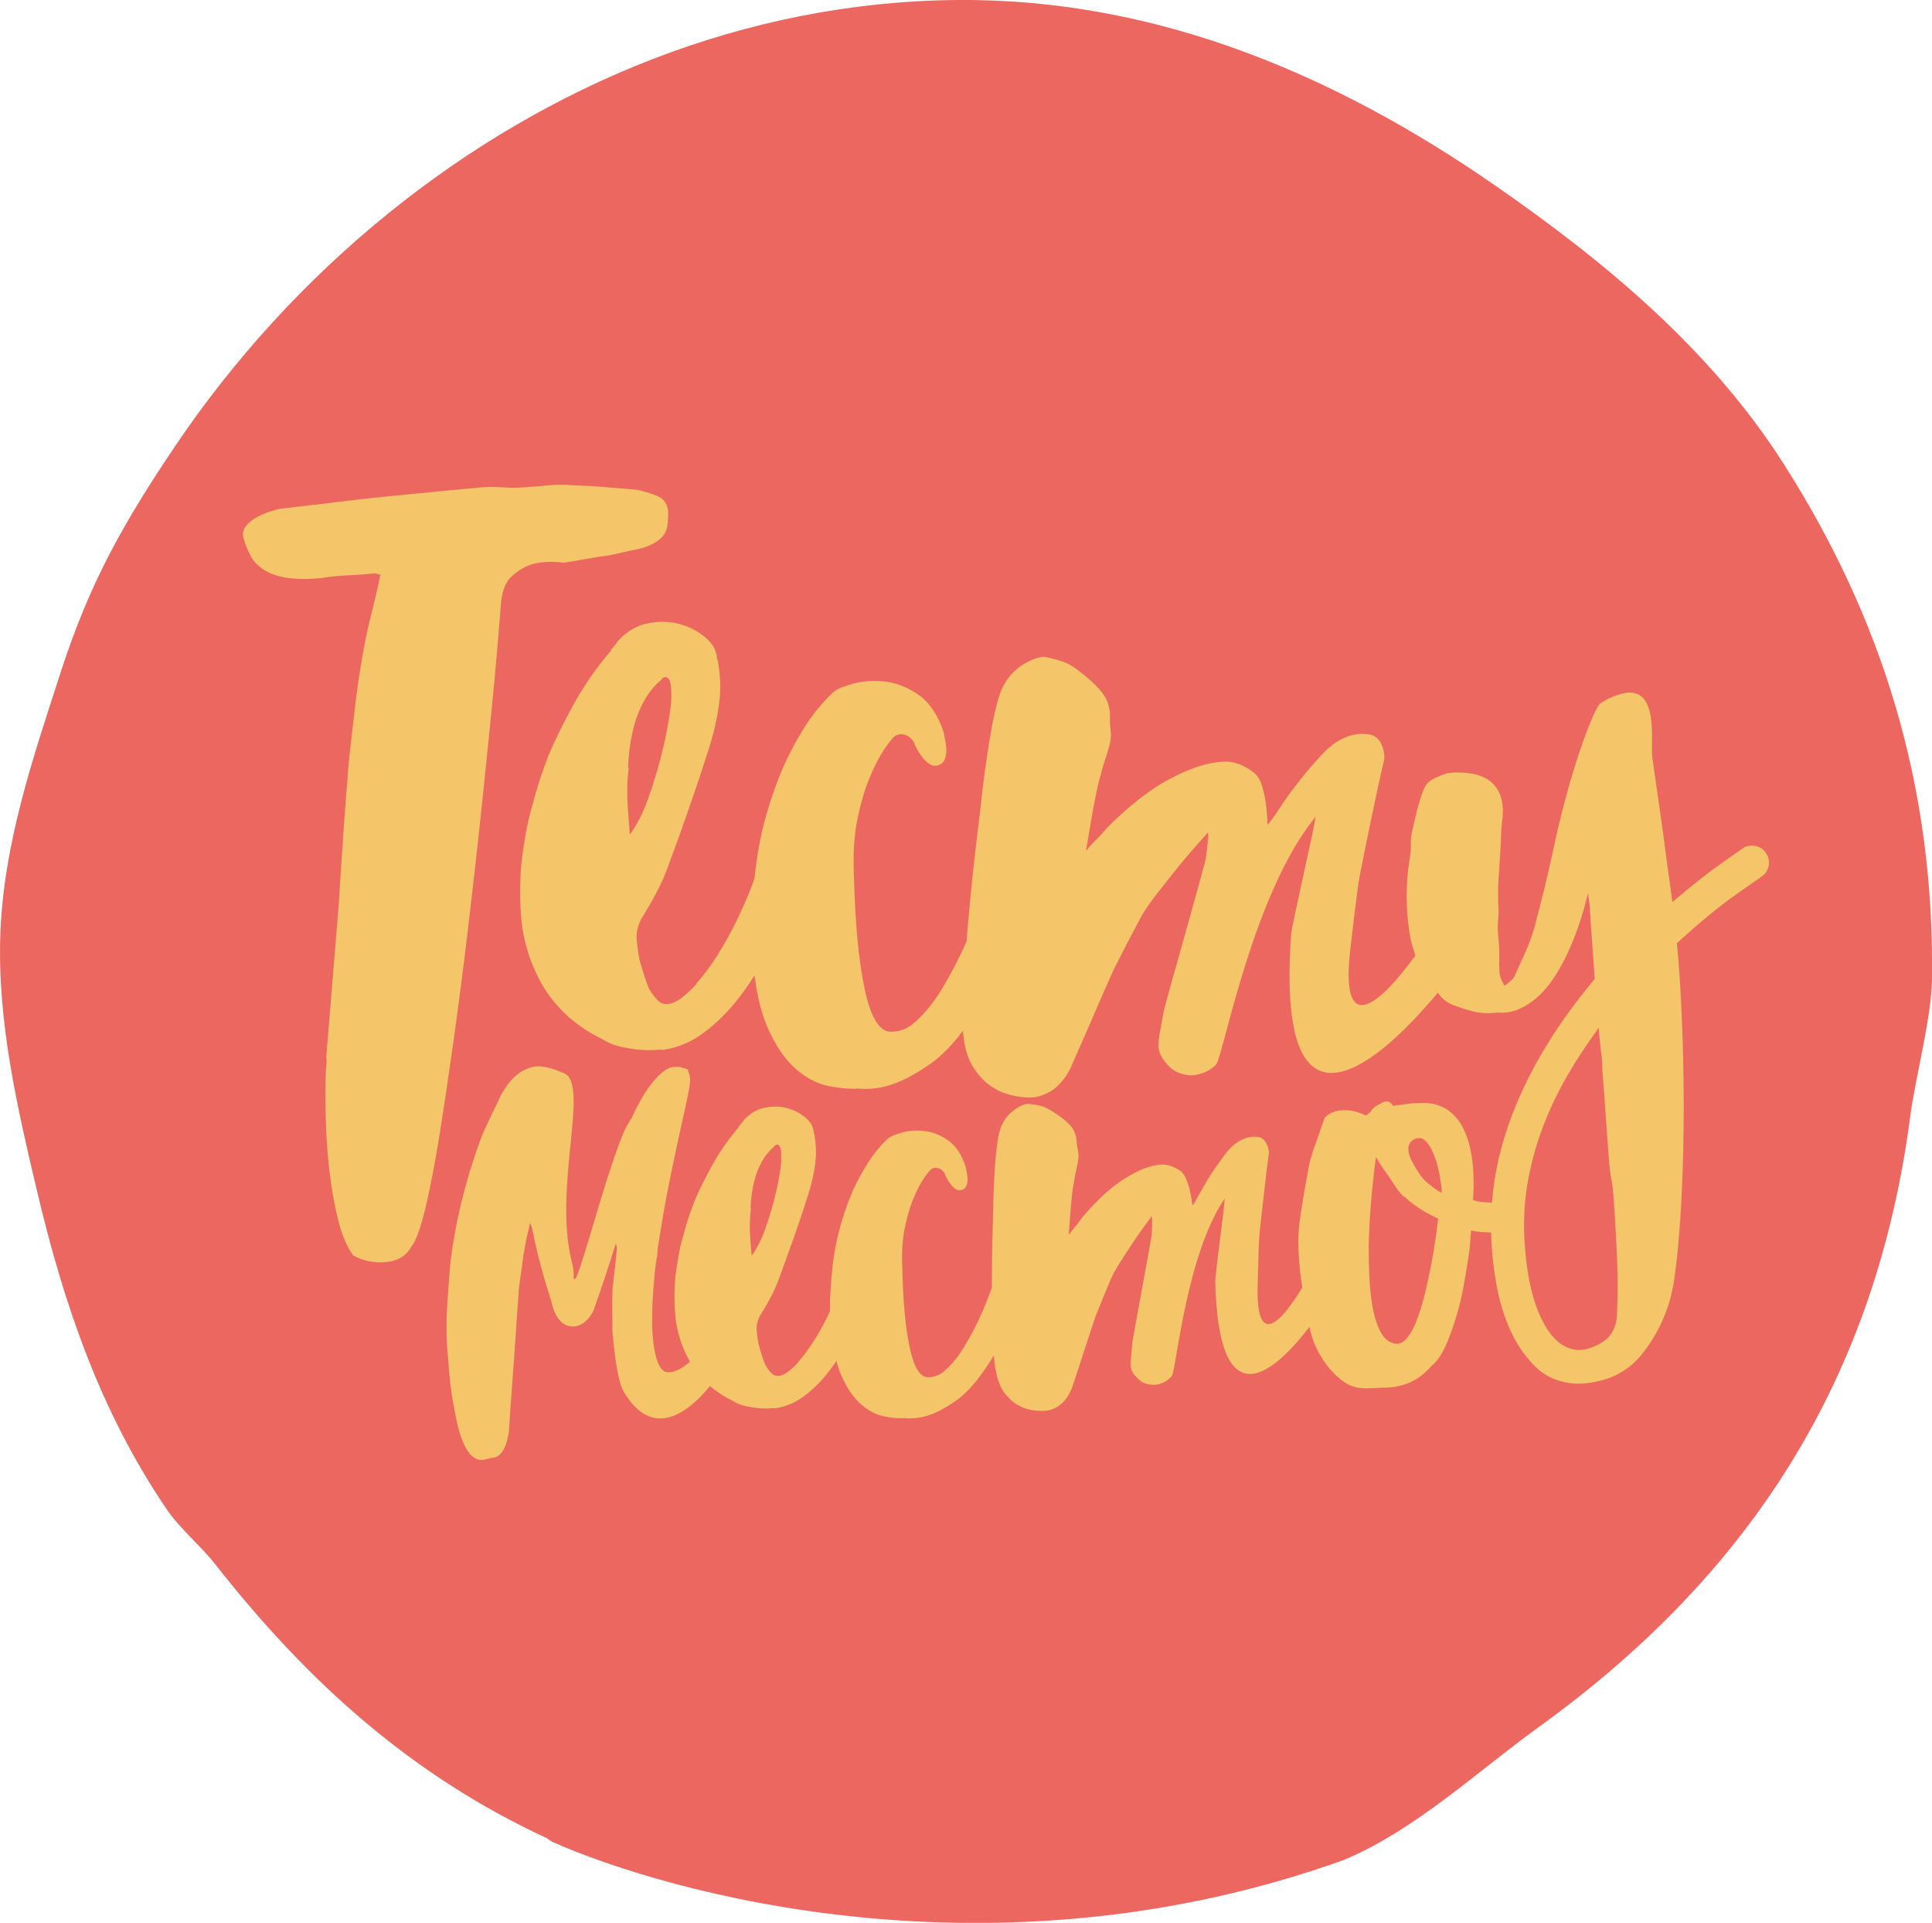
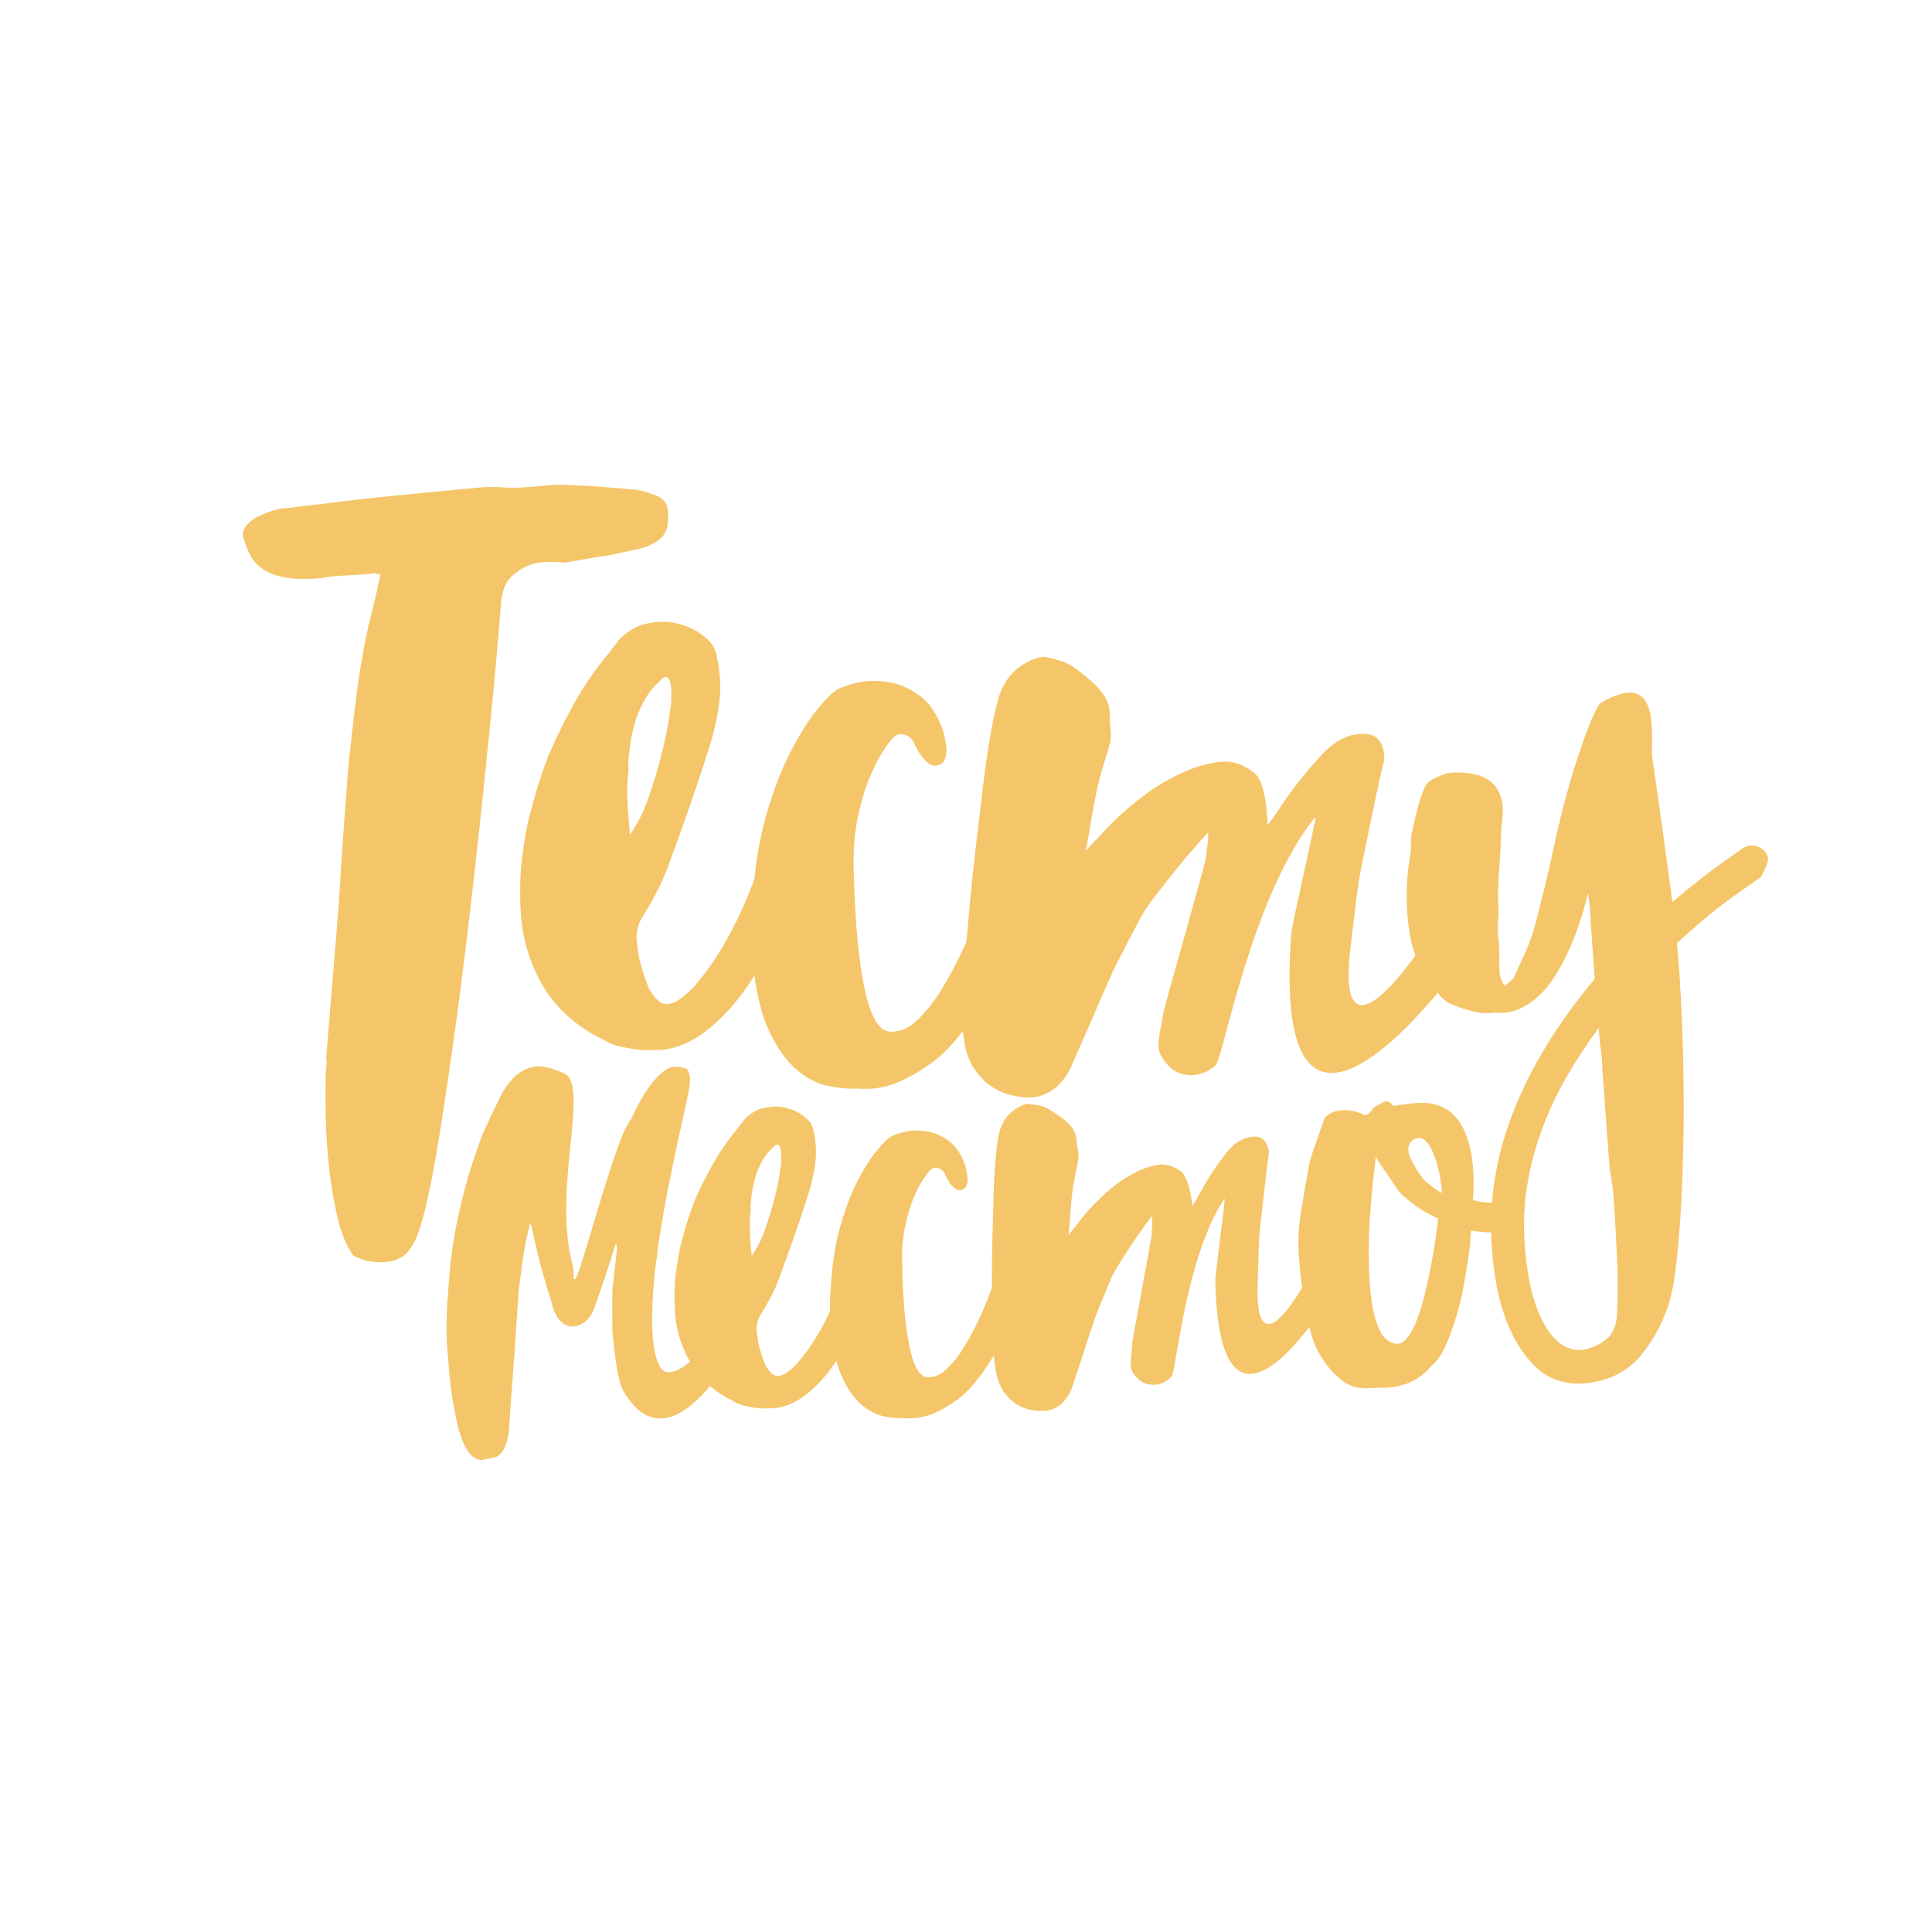
<svg xmlns="http://www.w3.org/2000/svg" x="0px" y="0px" viewBox="0 0 149.88 149.15" style="enable-background:new 0 0 149.88 149.15;" xml:space="preserve">
  <style type="text/css"> .st0{fill:#F7A813;} .st1{fill:#020203;} .st2{fill:#E40F2A;} .st3{fill:#1E76BC;} .st4{fill:#E52629;} .st5{fill:#3154A1;} .st6{fill:#E9561E;} .st7{fill:#E9645B;} .st8{fill:#E93F6E;} .st9{fill:#5AC0E3;} .st10{fill:#ED6B42;} .st11{fill:#98358B;} .st12{fill:#FAB51D;} .st13{fill:#1E1A27;} .st14{fill:#E5094D;} .st15{fill:#FFFFFF;} .st16{fill:#FF4438;} .st17{fill:#F39222;} .st18{fill:#E2921C;} .st19{fill:#21294C;} .st20{fill:#E20957;} .st21{fill:#030304;} .st22{fill:#010202;} .st23{fill:#2B5384;} .st24{fill:#EA542F;} .st25{fill:#FCC00D;} .st26{fill:#204A2E;} .st27{fill:#62BA8C;} .st28{fill:#596773;} .st29{fill:#CDCCCC;} .st30{fill:url(#SVGID_1_);} .st31{fill:url(#SVGID_2_);} .st32{fill:url(#SVGID_3_);} .st33{fill:url(#SVGID_4_);} .st34{fill:#101022;} .st35{fill:#17172D;} .st36{fill:#EC6042;} .st37{fill:#F6E6D6;} .st38{fill:#0A98D5;} .st39{fill:#1A0A11;} .st40{fill:#52162F;} .st41{fill:#EC7D8C;} .st42{fill:#30121E;} .st43{fill:#49132A;} .st44{fill:none;stroke:#020203;stroke-width:5.669;stroke-linecap:round;stroke-linejoin:round;stroke-miterlimit:10;} .st45{fill:#3A1122;} .st46{fill:#F7E7D7;} .st47{fill:#62170F;} .st48{fill:#D5B26B;} .st49{fill:#601911;} .st50{fill:#1D1F41;} .st51{fill:#AA191D;} .st52{stroke:#FFFFFF;stroke-width:3;stroke-miterlimit:10;} .st53{fill:#C7C7C6;} .st54{fill:#878889;} .st55{fill:#F0CE0B;} .st56{fill:#F0CE0F;} .st57{fill:#B79814;} .st58{fill:#EA5E26;} .st59{fill:#2F2A70;} .st60{fill:#594E9B;} .st61{fill:none;stroke:#2F2A70;stroke-miterlimit:10;} .st62{fill:#898687;} .st63{fill:#C6C5C7;} .st64{fill:#E42F48;} .st65{fill:#EF9B1C;} .st66{fill:#2B2F5A;} .st67{fill:#B81823;} .st68{fill:#DB94A3;} .st69{fill:#44AC34;} .st70{fill:#CC1517;} .st71{fill:#F6B72C;} .st72{fill-rule:evenodd;clip-rule:evenodd;fill:#010202;} .st73{fill:#5B6271;} .st74{fill:none;} .st75{fill:#594150;} .st76{fill:url(#SVGID_5_);} .st77{fill:url(#SVGID_6_);} .st78{fill:url(#SVGID_7_);} .st79{fill:url(#SVGID_8_);} .st80{fill:#1A1A1A;} .st81{fill:#0C0D15;} .st82{fill:#7A1D24;} .st83{fill:#7EA8CC;} .st84{fill:#BDD4E5;} .st85{fill:#FBBA00;} .st86{fill:#EF7D00;} .st87{fill:#FFD500;} .st88{fill:#FFD21A;} .st89{fill:#BC5220;} .st90{fill:#E18754;} .st91{fill:#F9B000;} .st92{fill:#86A96D;} .st93{fill:#CEDAA5;} .st94{fill:#FDD491;} .st95{fill:#E1CFC3;} .st96{fill:#FEF0E7;} .st97{fill:#FFE37E;} .st98{fill:#D6B89C;} .st99{fill:#E42313;} .st100{fill:#121628;} .st101{fill:#E33223;} .st102{fill:#E40521;} .st103{fill:#23388E;} .st104{fill:#BE1823;} .st105{fill:#1E1E1C;} .st106{fill:#2B2523;} .st107{fill:#2B2522;} .st108{fill:#6DC2EE;} .st109{fill:#171F37;} .st110{fill:#195538;} .st111{fill:#005CB9;} .st112{fill:#FFC629;} .st113{fill:#CDDB00;} .st114{fill:#54565A;} .st115{fill:#BB3919;} .st116{fill:#0C3D2E;} .st117{fill:#301812;} .st118{fill:#EDAD1F;} .st119{fill:#9E3223;} .st120{fill:#1F2146;} .st121{fill:#E0081B;} .st122{fill:#AA4828;} .st123{fill:#3D2683;} .st124{fill:#3DA7DF;} .st125{fill:#A1358B;} .st126{fill:#232F5D;} .st127{fill:#562583;} .st128{fill:#231E46;} .st129{fill:#5A5578;} .st130{fill:#EC6760;} .st131{fill:#F4C669;} .st132{fill:#231F20;} .st133{fill:#76777A;} .st134{fill:#EF7E8E;} .st135{fill:#3056A3;} .st136{fill:#E62A32;} </style>
  <g id="Слой_1"> </g>
  <g id="Слой_4"> </g>
  <g id="Слой_70"> </g>
  <g id="Слой_71"> </g>
  <g id="Слой_5"> </g>
  <g id="Слой_6"> </g>
  <g id="Слой_7"> </g>
  <g id="Слой_9"> </g>
  <g id="Слой_10"> </g>
  <g id="Слой_11"> </g>
  <g id="Слой_12"> </g>
  <g id="Слой_51"> </g>
  <g id="Слой_52"> </g>
  <g id="Слой_53"> </g>
  <g id="Слой_54"> </g>
  <g id="Слой_55"> </g>
  <g id="Слой_57"> </g>
  <g id="Слой_58"> </g>
  <g id="Слой_56"> </g>
  <g id="Слой_59"> </g>
  <g id="Слой_60"> </g>
  <g id="Слой_61"> </g>
  <g id="Слой_62"> </g>
  <g id="Слой_63"> </g>
  <g id="Слой_64"> </g>
  <g id="Слой_65"> </g>
  <g id="Слой_66"> </g>
  <g id="Слой_67"> </g>
  <g id="Слой_68"> </g>
  <g id="Слой_13"> </g>
  <g id="Слой_46"> </g>
  <g id="Слой_47"> </g>
  <g id="Слой_49"> </g>
  <g id="Слой_72"> </g>
  <g id="Слой_69"> </g>
  <g id="Слой_50"> </g>
  <g id="Слой_48"> </g>
  <g id="Слой_14"> </g>
  <g id="Слой_15"> </g>
  <g id="Слой_16"> </g>
  <g id="Слой_17"> </g>
  <g id="Слой_18"> </g>
  <g id="Слой_19"> </g>
  <g id="Слой_20"> </g>
  <g id="Слой_21"> </g>
  <g id="Слой_22"> </g>
  <g id="Слой_23"> </g>
  <g id="Слой_24"> </g>
  <g id="Слой_25"> </g>
  <g id="Слой_26"> </g>
  <g id="Слой_27"> </g>
  <g id="Слой_28"> </g>
  <g id="Слой_29"> </g>
  <g id="Слой_30"> </g>
  <g id="Слой_31"> </g>
  <g id="Слой_32"> </g>
  <g id="Слой_33"> </g>
  <g id="Слой_36"> </g>
  <g id="Слой_37"> </g>
  <g id="Слой_38"> </g>
  <g id="Слой_39"> </g>
  <g id="Слой_40"> </g>
  <g id="Слой_41"> </g>
  <g id="Слой_42"> </g>
  <g id="Слой_43"> </g>
  <g id="Слой_44"> </g>
  <g id="Слой_45">
    <g>
-       <path id="XMLID_4_" class="st130" d="M138.38,35.99c-5.65-8.86-13.8-15.67-22.59-21.74C103.71,5.91,89.83-0.13,74.25,0 c-16.53,0.14-31.82,6.6-44.1,16.53c-6.42,5.19-12.01,11.33-16.52,18.01C9.61,40.51,6.97,45.14,4.7,52.17 C2.59,58.7,0.24,65.48,0.02,72.65c-0.2,6.67,1.32,13.25,2.82,19.6c2.08,8.83,4.92,17.23,10.12,24.86c0.96,1.41,2.68,2.87,3.72,4.2 c7.26,9.26,15.34,16.46,25.76,21.28c0.18,0.14,0.35,0.26,0.48,0.31c8.72,3.84,34.01,11.17,61.33,1.37 c0.09-0.04,0.17-0.07,0.26-0.11c5.38-2.31,10.25-6.87,14.85-10.19c16.59-11.97,26.21-27.22,28.84-47.44 c0.37-2.87,1.64-7.56,1.68-10.56C150.08,60.85,145.96,47.89,138.38,35.99z" />
      <g id="XMLID_16_">
        <path id="XMLID_24_" class="st131" d="M36.29,72.17c0.34-2.85,0.66-5.64,0.95-8.38s0.55-5.25,0.78-7.54 c0.23-2.29,0.41-4.23,0.55-5.85c0.13-1.61,0.22-2.7,0.27-3.27c0.05-1.14,0.33-1.95,0.86-2.43c0.52-0.48,1.1-0.81,1.73-0.98 c0.71-0.16,1.49-0.18,2.31-0.07l0.8-0.13c0.31-0.06,0.61-0.11,0.9-0.16c0.29-0.04,0.59-0.09,0.9-0.16 c0.49-0.05,0.94-0.12,1.37-0.22c0.42-0.1,0.86-0.19,1.31-0.29c0.67-0.12,1.19-0.28,1.55-0.47c0.37-0.19,0.65-0.4,0.84-0.62 c0.19-0.22,0.31-0.49,0.36-0.79c0.05-0.3,0.07-0.67,0.06-1.11c-0.04-0.62-0.34-1.04-0.92-1.26c-0.57-0.22-1.1-0.38-1.58-0.46 c-0.87-0.07-1.72-0.14-2.55-0.21c-0.83-0.07-1.66-0.11-2.49-0.14c-0.61-0.05-1.21-0.04-1.81,0.02c-0.6,0.06-1.21,0.11-1.82,0.15 c-0.57,0.04-1.12,0.04-1.65,0s-1.07-0.04-1.65,0c-0.49,0.05-0.99,0.1-1.49,0.14c-0.51,0.05-1.01,0.09-1.49,0.14 c-1.46,0.14-2.92,0.29-4.38,0.43c-1.46,0.14-2.92,0.31-4.39,0.5c-0.66,0.08-1.32,0.16-1.96,0.23c-0.64,0.08-1.3,0.16-1.96,0.23 c-0.04,0-0.23,0.05-0.57,0.15c-0.34,0.1-0.7,0.25-1.09,0.44c-0.39,0.19-0.7,0.44-0.95,0.74c-0.24,0.31-0.3,0.67-0.15,1.07 c0.14,0.45,0.31,0.87,0.52,1.26c0.21,0.39,0.53,0.73,0.97,1.03c0.44,0.3,1.01,0.51,1.73,0.64c0.71,0.12,1.6,0.14,2.66,0.05 c0.71-0.12,1.42-0.19,2.12-0.22c0.7-0.03,1.41-0.08,2.12-0.16c0.09,0.01,0.16,0.02,0.23,0.05c0.06,0.03,0.14,0.04,0.23,0.05 c-0.22,1.08-0.46,2.12-0.72,3.13c-0.26,1.01-0.47,2.03-0.65,3.07c-0.25,1.39-0.45,2.77-0.61,4.16c-0.16,1.39-0.32,2.78-0.47,4.17 c-0.15,1.83-0.29,3.67-0.42,5.53c-0.13,1.86-0.25,3.7-0.36,5.53l-0.97,11.84c0.03,0.18,0.04,0.35,0.02,0.53 c-0.01,0.17-0.03,0.37-0.05,0.59c-0.03,0.92-0.04,2.05-0.01,3.39c0.02,1.34,0.11,2.7,0.26,4.07c0.15,1.37,0.37,2.67,0.67,3.91 c0.29,1.23,0.7,2.2,1.21,2.9c0.59,0.31,1.22,0.49,1.9,0.52c2.14,0.09,2.54-1.19,2.64-1.26c0.34-0.46,0.7-1.46,1.07-3.01 c0.37-1.55,0.73-3.45,1.09-5.7c0.36-2.25,0.73-4.74,1.11-7.45C35.59,77.8,35.95,75.02,36.29,72.17z" />
-         <path id="XMLID_17_" class="st131" d="M137,66.18c-0.19-0.3-0.45-0.48-0.81-0.56c-0.35-0.07-0.68-0.02-0.97,0.17 c-0.07,0.05-0.61,0.43-1.64,1.15c-1.03,0.72-2.31,1.73-3.84,3.03c-0.12-0.84-0.27-1.94-0.45-3.3c-0.18-1.36-0.36-2.72-0.56-4.09 c-0.2-1.37-0.38-2.64-0.55-3.82c-0.17-1.18,0.67-5.99-2.64-4.87c-0.51,0.17-0.99,0.38-1.41,0.69c-0.42,0.31-2.29,4.92-3.64,11.37 c-0.41,1.95-0.91,3.91-1.42,5.88c-0.19,0.67-0.42,1.32-0.69,1.93c-0.27,0.61-0.56,1.25-0.86,1.9c-0.05,0.15-0.16,0.29-0.32,0.42 c-0.16,0.13-0.32,0.26-0.48,0.39c-0.23-0.36-0.36-0.71-0.39-1.05c-0.03-0.34-0.04-0.69-0.02-1.05c0.01-0.4,0-0.79-0.03-1.18 c-0.04-0.39-0.07-0.78-0.09-1.17c0-0.25,0.01-0.49,0.03-0.7c0.02-0.22,0.04-0.44,0.04-0.65c-0.06-0.92-0.06-1.84,0.01-2.75 c0.07-0.91,0.12-1.83,0.17-2.77c0-0.5,0.03-0.99,0.09-1.47c0.06-0.47,0.54-3.42-2.74-3.72c-0.54-0.05-1.08-0.07-1.63,0.05 c-0.38,0.13-0.72,0.27-1.04,0.45c-0.32,0.17-0.54,0.43-0.67,0.77c-0.21,0.53-0.38,1.08-0.52,1.63c-0.14,0.56-0.27,1.13-0.4,1.73 c-0.07,0.3-0.09,0.61-0.08,0.93c0.01,0.32-0.01,0.65-0.07,0.98c-0.35,2.02-0.34,4.1,0.03,6.24c0.11,0.48,0.25,0.94,0.39,1.38 c-2.67,3.68-5.96,6.72-5.01-0.79c0.08-0.64,0.49-4.37,0.71-5.49c0.22-1.12,0.45-2.26,0.69-3.41c0.24-1.16,0.46-2.23,0.68-3.23 c0.21-1,0.37-1.69,0.47-2.09c0.1-0.36,0.06-0.77-0.12-1.25c-0.18-0.47-0.47-0.76-0.86-0.86c-0.72-0.16-1.43-0.07-2.13,0.26 c-0.58,0.25-1.18,0.72-1.79,1.39c-0.62,0.67-1.21,1.37-1.77,2.09c-0.56,0.72-1.05,1.4-1.46,2.04c-0.42,0.64-0.71,1.04-0.88,1.2 c0-0.04-0.01-0.24-0.03-0.61c-0.02-0.36-0.06-0.76-0.12-1.19c-0.06-0.43-0.16-0.85-0.3-1.29c-0.14-0.43-0.35-0.75-0.62-0.97 c-0.78-0.6-1.55-0.88-2.32-0.84c-0.77,0.04-1.54,0.21-2.32,0.49c-1.32,0.5-2.53,1.15-3.64,1.96c-1.11,0.81-2.15,1.72-3.13,2.72 c-0.26,0.31-0.52,0.6-0.8,0.87c-0.28,0.27-0.54,0.56-0.8,0.87c0.17-1.04,0.32-1.89,0.43-2.55c0.11-0.66,0.24-1.31,0.37-1.95 c0.13-0.64,0.25-1.1,0.34-1.37c0.1-0.44,0.23-0.87,0.37-1.28s0.26-0.84,0.37-1.28c0.06-0.32,0.06-0.65,0.02-1 c-0.04-0.34-0.06-0.68-0.04-1c-0.01-0.69-0.19-1.27-0.55-1.75c-0.36-0.48-0.79-0.92-1.3-1.31c-0.7-0.6-1.26-0.98-1.7-1.14 c-0.44-0.16-0.95-0.3-1.55-0.41c-0.12-0.01-0.3,0.03-0.55,0.09c-0.25,0.07-0.52,0.19-0.83,0.35c-0.31,0.17-0.61,0.38-0.91,0.65 c-0.3,0.27-0.55,0.6-0.78,0.99c-0.22,0.35-0.42,0.86-0.59,1.51c-0.17,0.66-0.33,1.4-0.47,2.21c-0.14,0.82-0.28,1.66-0.4,2.52 c-0.12,0.86-0.22,1.65-0.3,2.37c-0.01,0.12-0.06,0.58-0.16,1.38c-0.1,0.8-0.22,1.8-0.36,3.01c-0.14,1.2-0.28,2.52-0.41,3.94 c-0.1,1.05-0.19,2.07-0.27,3.08c-0.56,1.25-1.18,2.45-1.88,3.61c-0.72,1.2-1.52,2.16-2.39,2.85c-0.48,0.35-1.03,0.52-1.64,0.52 c-0.88-0.04-1.54-1.16-2-3.35c-0.46-2.19-0.73-5.05-0.82-8.6c-0.09-1.79,0.01-3.36,0.3-4.69c0.28-1.33,0.62-2.44,1.02-3.31 c0.44-1.05,0.96-1.95,1.57-2.69c0.26-0.35,0.57-0.49,0.92-0.43c0.35,0.07,0.63,0.27,0.85,0.62c0,0.04,0.05,0.18,0.16,0.39 c0.11,0.22,0.25,0.45,0.43,0.69c0.17,0.24,0.37,0.44,0.59,0.59c0.22,0.15,0.46,0.19,0.72,0.1c0.26-0.09,0.44-0.27,0.52-0.56 c0.09-0.28,0.11-0.58,0.07-0.89c-0.04-0.35-0.11-0.72-0.2-1.12c-0.44-1.31-1.07-2.26-1.9-2.85c-0.83-0.59-1.68-0.94-2.56-1.05 c-0.88-0.11-1.7-0.07-2.46,0.13c-0.77,0.2-1.28,0.4-1.54,0.62c-0.26,0.18-0.71,0.65-1.35,1.41c-0.63,0.77-1.31,1.84-2.03,3.22 c-0.72,1.38-1.37,3.06-1.94,5.05c-0.41,1.45-0.71,3.07-0.89,4.84c-0.07,0.2-0.14,0.4-0.22,0.61c-0.35,0.9-0.74,1.79-1.18,2.69 c-0.44,0.9-0.92,1.76-1.44,2.59c-0.52,0.83-1.07,1.57-1.64,2.23c-0.04,0.09-0.15,0.22-0.33,0.39c-0.39,0.39-0.79,0.72-1.18,0.98 c-0.66,0.35-1.17,0.33-1.54-0.07c-0.37-0.39-0.62-0.76-0.75-1.12c-0.13-0.35-0.25-0.7-0.36-1.05c-0.11-0.35-0.21-0.7-0.3-1.05 c-0.09-0.48-0.15-0.97-0.2-1.48c-0.04-0.5,0.07-1.02,0.33-1.54c0.44-0.7,0.84-1.4,1.21-2.1c0.37-0.7,0.69-1.42,0.95-2.17 c0.57-1.53,1.12-3.05,1.64-4.56c0.52-1.51,1.03-3.03,1.51-4.56c0.35-1.09,0.6-2.2,0.75-3.31c0.15-1.12,0.12-2.24-0.1-3.38 c-0.04-0.09-0.07-0.19-0.07-0.3c0-0.11-0.02-0.21-0.07-0.3c-0.09-0.44-0.4-0.87-0.95-1.31c-0.55-0.44-1.19-0.75-1.94-0.95 c-0.74-0.2-1.55-0.21-2.43-0.03c-0.88,0.18-1.66,0.66-2.36,1.44v0.07c-0.09,0.09-0.16,0.18-0.23,0.26 c-0.07,0.09-0.14,0.18-0.23,0.26v0.07c-1.18,1.4-2.17,2.82-2.95,4.27c-0.79,1.44-1.42,2.73-1.9,3.87 c-0.52,1.36-0.94,2.65-1.25,3.87c-0.22,0.74-0.39,1.49-0.52,2.23c-0.13,0.74-0.24,1.49-0.33,2.23c-0.13,1.53-0.13,3.02,0,4.46 c0.22,2.01,0.87,3.87,1.97,5.58c0.66,0.92,1.35,1.66,2.07,2.23c0.72,0.57,1.45,1.03,2.2,1.38c0.48,0.31,0.98,0.51,1.51,0.62 c0.52,0.11,1.01,0.19,1.44,0.23c0.48,0.04,0.94,0.04,1.38,0h0.46c1.14-0.17,2.19-0.62,3.15-1.35c0.96-0.72,1.84-1.59,2.62-2.59 c0.46-0.58,0.88-1.19,1.28-1.82c0.22,1.67,0.57,3.04,1.05,4.11c0.63,1.4,1.36,2.45,2.17,3.15c0.81,0.7,1.65,1.14,2.53,1.31 c0.87,0.18,1.64,0.24,2.3,0.2c0.92,0.09,1.86-0.04,2.82-0.39c0.83-0.31,1.76-0.82,2.79-1.54c0.83-0.58,1.67-1.43,2.51-2.55 c0.01,0.17,0.03,0.33,0.05,0.47c0.11,0.97,0.37,1.76,0.76,2.37c0.39,0.6,0.82,1.07,1.29,1.4c0.47,0.33,0.92,0.55,1.36,0.67 c0.44,0.12,0.76,0.19,0.96,0.2c0.64,0.11,1.21,0.08,1.7-0.1c0.49-0.18,0.9-0.42,1.22-0.73c0.32-0.31,0.58-0.63,0.77-0.96 c0.2-0.33,0.32-0.58,0.37-0.74c0.55-1.22,1.08-2.45,1.61-3.67c0.52-1.22,1.06-2.45,1.61-3.67c0.36-0.71,0.72-1.41,1.07-2.09 c0.36-0.69,0.71-1.36,1.07-2.03c0.27-0.47,0.67-1.06,1.21-1.75c0.54-0.7,1.08-1.38,1.61-2.04c0.54-0.66,1.03-1.24,1.48-1.74 c0.45-0.5,0.74-0.83,0.87-0.98c0.03,0.12,0.03,0.36-0.01,0.73c-0.04,0.36-0.09,0.78-0.15,1.26c-0.06,0.48-3.2,11.45-3.28,11.92 c-0.08,0.48-0.16,0.88-0.21,1.2c-0.1,0.44-0.17,0.88-0.19,1.32c-0.02,0.44,0.12,0.85,0.42,1.23c0.34,0.5,0.73,0.83,1.19,1 c0.45,0.16,0.88,0.22,1.26,0.15c0.39-0.06,0.73-0.18,1.05-0.37c0.31-0.19,0.51-0.36,0.6-0.51c0.63-1.22,2.89-13.33,7.67-19.14 c-0.08,0.84-1.84,8.31-1.9,9.17C98.99,89.06,106.55,83,111.54,77c0.31,0.45,0.7,0.77,1.18,0.95c0.55,0.21,1.09,0.38,1.61,0.52 c0.59,0.13,1.19,0.15,1.79,0.07c0.62,0.06,1.2-0.04,1.74-0.28c0.54-0.24,1.04-0.57,1.5-1c0.46-0.42,0.87-0.92,1.24-1.5 c0.37-0.57,0.69-1.15,0.96-1.73c0.66-1.39,1.21-2.97,1.63-4.75l0.09,0.63c0.06,0.39,0.08,0.65,0.06,0.8 c0.05,0.32,0.06,0.55,0.05,0.69l0.33,4.53c-2.88,3.43-5,6.9-6.36,10.41c-0.91,2.34-1.44,4.66-1.62,6.96 c-0.08-0.02-0.16-0.03-0.25-0.03c-0.23,0-0.45-0.02-0.66-0.05c-0.21-0.03-0.4-0.08-0.56-0.14c0-0.28,0.8-7.54-3.9-7.53 c-0.39,0-0.78,0.02-1.15,0.07c-0.38,0.05-0.76,0.1-1.15,0.16c-0.23-0.41-0.57-0.46-1.03-0.14c-0.13,0.06-0.25,0.13-0.37,0.21 c-0.12,0.08-0.21,0.18-0.27,0.3c-0.1,0.13-0.25,0.25-0.44,0.37c-0.56-0.25-1.04-0.39-1.44-0.4c-0.41-0.02-0.74,0.02-1.01,0.11 c-0.33,0.12-0.57,0.28-0.74,0.47c-0.23,0.63-0.44,1.24-0.64,1.83c-0.13,0.34-0.26,0.7-0.37,1.08c-0.12,0.38-0.21,0.75-0.27,1.13 c-0.13,0.72-0.26,1.42-0.37,2.09c-0.12,0.67-0.22,1.37-0.32,2.09c-0.1,0.97-0.1,1.93-0.01,2.87c0.03,0.53,0.09,1.07,0.17,1.62 c0.02,0.15,0.05,0.3,0.07,0.45c-1.6,2.68-3.64,4.89-3.46-0.3c0.02-0.45,0.06-3.05,0.14-3.83c0.08-0.79,0.16-1.59,0.26-2.4 c0.09-0.81,0.18-1.57,0.26-2.27c0.08-0.7,0.15-1.19,0.19-1.48c0.05-0.25-0.01-0.54-0.16-0.85c-0.15-0.31-0.37-0.49-0.65-0.54 c-0.51-0.06-0.99,0.04-1.45,0.31c-0.38,0.21-0.77,0.57-1.15,1.08c-0.38,0.51-0.75,1.02-1.09,1.55c-0.34,0.53-0.63,1.03-0.88,1.5 c-0.25,0.47-0.42,0.77-0.53,0.88c0-0.03-0.02-0.17-0.06-0.42c-0.04-0.25-0.09-0.52-0.16-0.81c-0.07-0.29-0.16-0.58-0.29-0.87 c-0.12-0.29-0.29-0.5-0.49-0.63c-0.57-0.37-1.13-0.51-1.65-0.43c-0.53,0.08-1.05,0.24-1.57,0.49c-0.88,0.43-1.67,0.96-2.39,1.59 c-0.71,0.63-1.38,1.32-1.99,2.07c-0.16,0.23-0.32,0.45-0.5,0.65c-0.17,0.2-0.34,0.42-0.5,0.65c0.05-0.73,0.1-1.32,0.13-1.79 c0.04-0.46,0.08-0.92,0.13-1.37c0.05-0.45,0.1-0.77,0.15-0.97c0.04-0.31,0.1-0.61,0.17-0.91c0.07-0.3,0.13-0.6,0.17-0.91 c0.02-0.22,0-0.45-0.05-0.69c-0.05-0.23-0.08-0.46-0.09-0.69c-0.05-0.47-0.21-0.86-0.49-1.17c-0.28-0.31-0.6-0.58-0.98-0.82 c-0.52-0.37-0.93-0.6-1.24-0.68c-0.31-0.08-0.68-0.15-1.1-0.18c-0.08,0-0.21,0.04-0.37,0.1c-0.17,0.06-0.35,0.16-0.55,0.3 c-0.2,0.13-0.4,0.3-0.59,0.51c-0.19,0.2-0.34,0.45-0.47,0.73c-0.13,0.26-0.23,0.62-0.31,1.08c-0.08,0.46-0.14,0.98-0.19,1.56 c-0.05,0.58-0.08,1.16-0.11,1.77c-0.03,0.6-0.05,1.15-0.06,1.66c0,0.08,0,0.41-0.02,0.97c-0.02,0.56-0.04,1.26-0.06,2.1 c-0.02,0.84-0.03,1.76-0.03,2.75c0,0.24,0,0.48,0,0.71c-0.22,0.63-0.47,1.28-0.77,1.96c-0.4,0.91-0.86,1.79-1.37,2.63 c-0.51,0.85-1.08,1.52-1.69,2.01c-0.34,0.25-0.73,0.37-1.16,0.37c-0.62-0.03-1.08-0.82-1.4-2.36c-0.32-1.54-0.51-3.56-0.56-6.06 c-0.06-1.26,0.01-2.36,0.22-3.3c0.2-0.94,0.44-1.72,0.72-2.33c0.31-0.74,0.68-1.37,1.11-1.89c0.19-0.25,0.4-0.35,0.65-0.3 c0.25,0.05,0.45,0.19,0.6,0.44c0,0.03,0.04,0.12,0.11,0.28c0.08,0.15,0.18,0.32,0.3,0.49c0.12,0.17,0.26,0.31,0.41,0.42 c0.15,0.11,0.32,0.13,0.51,0.07c0.18-0.06,0.31-0.19,0.37-0.39c0.06-0.2,0.08-0.41,0.05-0.62c-0.03-0.25-0.08-0.51-0.14-0.79 c-0.31-0.93-0.75-1.6-1.33-2.01c-0.58-0.42-1.18-0.67-1.8-0.74c-0.62-0.08-1.19-0.05-1.73,0.09c-0.54,0.14-0.9,0.28-1.09,0.44 c-0.19,0.12-0.5,0.45-0.95,0.99c-0.45,0.54-0.93,1.29-1.44,2.26c-0.51,0.97-0.97,2.15-1.37,3.56c-0.4,1.4-0.66,3.01-0.75,4.83 c-0.06,0.59-0.07,1.18-0.05,1.76c-0.08,0.17-0.16,0.35-0.24,0.52c-0.31,0.63-0.65,1.24-1.02,1.82c-0.37,0.58-0.76,1.11-1.16,1.57 c-0.03,0.06-0.11,0.15-0.23,0.28c-0.28,0.28-0.56,0.51-0.83,0.69c-0.46,0.25-0.83,0.23-1.09-0.05c-0.26-0.28-0.44-0.54-0.53-0.79 c-0.09-0.25-0.18-0.49-0.25-0.74c-0.08-0.25-0.15-0.49-0.21-0.74c-0.06-0.34-0.11-0.69-0.14-1.04c-0.03-0.35,0.05-0.72,0.23-1.09 c0.31-0.49,0.6-0.98,0.86-1.48c0.26-0.49,0.49-1,0.67-1.52c0.4-1.08,0.79-2.15,1.16-3.21c0.37-1.06,0.73-2.13,1.07-3.21 c0.25-0.77,0.43-1.55,0.54-2.33c0.11-0.79,0.09-1.58-0.06-2.38c-0.03-0.06-0.05-0.13-0.05-0.21c0-0.08-0.02-0.15-0.05-0.21 c-0.06-0.31-0.28-0.62-0.67-0.93c-0.38-0.31-0.84-0.53-1.36-0.67c-0.52-0.14-1.09-0.15-1.71-0.03c-0.62,0.12-1.17,0.46-1.67,1.01 l0,0.05c-0.06,0.06-0.12,0.12-0.16,0.18c-0.05,0.06-0.1,0.12-0.16,0.18l0,0.05c-0.83,0.98-1.53,1.98-2.09,3 c-0.56,1.02-1.01,1.92-1.35,2.72c-0.37,0.95-0.67,1.86-0.89,2.72c-0.16,0.52-0.28,1.05-0.37,1.57c-0.09,0.52-0.17,1.05-0.24,1.57 c-0.1,1.08-0.1,2.13-0.01,3.14c0.13,1.26,0.52,2.43,1.14,3.52c-0.57,0.48-1.18,0.84-1.74,0.81c-0.99-0.05-1.19-2.63-1.2-3.8 c-0.01-1.18,0.06-2.45,0.2-3.82l0-0.14c0.02-0.09,0.03-0.18,0.04-0.27c0-0.09,0.01-0.18,0.04-0.27c0-0.11,0.02-0.29,0.07-0.51 c0.02-0.11,0.04-0.22,0.05-0.33c0.01-0.1,0.02-0.21,0.02-0.33l0-0.03c0.33-2.15,0.65-4.01,0.98-5.57 c0.32-1.57,0.61-2.93,0.87-4.1c0.23-1.01,0.42-1.87,0.56-2.59c0.14-0.72,0.15-1.18,0.04-1.39l-0.03-0.07l-0.03-0.1 c0-0.14-0.11-0.23-0.34-0.28l-0.03,0l-0.07,0c-0.05-0.05-0.1-0.07-0.17-0.07c-0.07,0-0.13-0.01-0.17-0.03l-0.1,0 c-0.05,0-0.17,0.01-0.36,0.03c-0.19,0.02-0.45,0.15-0.76,0.39c-0.31,0.24-0.67,0.64-1.08,1.2c-0.41,0.56-0.86,1.36-1.34,2.41 c-0.25,0.32-0.52,0.83-0.79,1.54c-0.28,0.71-0.56,1.51-0.85,2.4c-0.29,0.89-0.58,1.82-0.87,2.78c-0.29,0.96-0.55,1.85-0.8,2.66 c-0.24,0.81-0.46,1.5-0.64,2.06c-0.18,0.56-0.32,0.9-0.41,1.01l-0.1,0c-0.05-0.14,0.04-0.56-0.13-1.22 c-1.53-5.81,1.39-13.89-0.63-14.75c-0.21-0.09-0.46-0.18-0.74-0.29c-0.34-0.12-0.69-0.2-1.05-0.24c-0.35-0.05-1.62-0.01-2.7,1.57 c-0.19,0.28-0.38,0.57-0.52,0.89c-0.09,0.21-0.18,0.41-0.28,0.6c-0.09,0.19-0.18,0.38-0.28,0.57c-0.12,0.25-0.23,0.5-0.35,0.75 c-0.12,0.25-0.23,0.5-0.35,0.75c-0.21,0.53-0.4,1.05-0.57,1.56c-0.17,0.51-0.34,1.02-0.5,1.53c-0.23,0.78-0.42,1.47-0.57,2.09 c-0.15,0.62-0.28,1.2-0.4,1.75c-0.12,0.62-0.23,1.24-0.33,1.87c-0.1,0.63-0.18,1.26-0.23,1.9c-0.07,0.87-0.13,1.68-0.18,2.43 c-0.05,0.75-0.07,1.47-0.07,2.16c0,0.5,0.02,1.01,0.06,1.51c0.04,0.5,0.09,1.02,0.13,1.54l0.03,0.38 c0.09,1.01,0.22,1.93,0.4,2.78c0.22,1.33,0.84,4.28,2.39,3.85c0.2-0.06,0.41-0.09,0.62-0.14l0.07,0c0.57-0.14,0.95-0.8,1.14-1.99 c0-0.07,0.01-0.29,0.04-0.65c0.02-0.37,0.05-0.82,0.09-1.35c0.04-0.54,0.08-1.13,0.13-1.77c0.05-0.64,0.09-1.28,0.14-1.92 c0.05-0.64,0.09-1.26,0.13-1.87c0.04-0.61,0.07-1.15,0.11-1.65c0.04-0.49,0.07-0.9,0.09-1.23c0.02-0.33,0.04-0.54,0.04-0.63 c0.02-0.21,0.06-0.5,0.12-0.89c0.06-0.39,0.11-0.78,0.16-1.17c0.05-0.39,0.1-0.74,0.16-1.06c0.06-0.32,0.1-0.54,0.12-0.65 l0.31-1.37l0.14,0.31c0.6,3.16,1.44,5.44,1.55,5.92c0.6,2.59,2.68,2.08,3.29,0.4c0.3-0.81,1.32-3.84,1.67-5.03 c0.05,0.09,0.07,0.2,0.08,0.33c0.01,0.13,0,0.26-0.02,0.39c-0.02,0.11-0.04,0.26-0.05,0.43c-0.01,0.17-0.03,0.35-0.05,0.53 c-0.05,0.34-0.09,0.69-0.12,1.03c-0.04,0.34-0.06,0.61-0.09,0.79c-0.02,0.55-0.03,1.1-0.02,1.66c0.01,0.56,0.01,1.1,0.01,1.63 c0,0,0.27,3.66,0.86,4.67c2.3,3.92,5.13,1.52,6.71-0.41c0.05,0.05,0.11,0.1,0.16,0.14c0.51,0.4,1.02,0.73,1.55,0.98 c0.34,0.22,0.69,0.36,1.06,0.44c0.37,0.08,0.71,0.13,1.02,0.16c0.34,0.03,0.66,0.03,0.97,0l0.32,0c0.8-0.12,1.54-0.43,2.22-0.94 c0.68-0.51,1.3-1.11,1.85-1.82c0.23-0.3,0.45-0.6,0.66-0.91c0.11,0.42,0.24,0.81,0.39,1.15c0.44,0.99,0.95,1.73,1.52,2.22 c0.57,0.49,1.16,0.81,1.78,0.93c0.62,0.13,1.16,0.17,1.62,0.14c0.65,0.06,1.31-0.03,1.99-0.27c0.59-0.21,1.24-0.57,1.97-1.08 c0.73-0.51,1.46-1.3,2.2-2.37c0.26-0.37,0.5-0.75,0.74-1.14c0.05,0.57,0.11,1.03,0.19,1.36c0.14,0.66,0.36,1.19,0.67,1.59 c0.31,0.39,0.64,0.69,0.98,0.88c0.34,0.2,0.67,0.32,0.98,0.38c0.31,0.06,0.53,0.08,0.67,0.08c0.45,0.04,0.84-0.02,1.17-0.17 c0.33-0.15,0.59-0.35,0.79-0.58c0.2-0.23,0.36-0.47,0.47-0.71c0.12-0.24,0.18-0.42,0.21-0.53c0.3-0.88,0.59-1.76,0.87-2.64 c0.28-0.88,0.58-1.76,0.87-2.64c0.2-0.51,0.4-1.02,0.61-1.51c0.2-0.5,0.41-0.99,0.61-1.47c0.15-0.34,0.39-0.77,0.72-1.29 c0.33-0.52,0.66-1.02,0.98-1.51c0.33-0.49,0.63-0.92,0.91-1.3c0.28-0.37,0.46-0.62,0.54-0.74c0.03,0.08,0.05,0.25,0.04,0.5 c0,0.25-0.01,0.55-0.03,0.88c-0.01,0.34-1.48,8.11-1.51,8.44c-0.03,0.34-0.05,0.62-0.07,0.84c-0.04,0.31-0.06,0.62-0.05,0.92 c0.01,0.31,0.14,0.58,0.37,0.82c0.27,0.32,0.56,0.53,0.89,0.61c0.32,0.08,0.62,0.09,0.88,0.03c0.26-0.07,0.5-0.17,0.7-0.32 c0.2-0.15,0.33-0.28,0.38-0.39c0.35-0.88,1.14-9.39,4.07-13.71c0,0.59-0.74,5.86-0.73,6.45c0.24,10.43,4.27,7.49,7.3,3.51 c0.04,0.15,0.07,0.3,0.11,0.45c0.19,0.74,0.52,1.45,0.97,2.14c0.42,0.63,0.92,1.16,1.49,1.6c0.57,0.44,1.28,0.63,2.13,0.57 c0.16,0,0.34-0.01,0.54-0.02c0.2-0.02,0.39-0.02,0.59-0.02c1.5-0.03,2.71-0.59,3.63-1.68c0.43-0.34,0.79-0.87,1.11-1.57 c0.31-0.7,0.59-1.48,0.84-2.32c0.25-0.84,0.45-1.7,0.6-2.56c0.15-0.86,0.27-1.62,0.37-2.28c0.03-0.16,0.06-0.39,0.08-0.7 c0.02-0.31,0.04-0.67,0.08-1.08c0.49,0.1,1.01,0.14,1.56,0.15c0.01,0.42,0.03,0.83,0.06,1.24c0.04,0.75,0.15,1.7,0.36,2.85 c0.2,1.15,0.54,2.28,1.02,3.38c0.48,1.1,1.12,2.05,1.92,2.87c0.8,0.82,1.83,1.28,3.1,1.38c0.18,0.01,0.37,0.01,0.56,0 c0.2-0.01,0.38-0.03,0.56-0.05c0.56-0.08,1.1-0.21,1.61-0.39c1.02-0.4,1.85-1.01,2.51-1.84c0.65-0.83,1.16-1.66,1.53-2.48 c0.37-0.82,0.62-1.56,0.76-2.21c0.14-0.65,0.21-0.99,0.2-1.02c0.27-1.87,0.46-4.01,0.58-6.43c0.12-2.42,0.17-4.84,0.17-7.26 c-0.01-2.42-0.06-4.73-0.16-6.94c-0.1-2.21-0.22-4.06-0.37-5.54c1.78-1.62,3.29-2.87,4.55-3.75c1.25-0.88,1.91-1.34,1.98-1.39 c0.3-0.19,0.49-0.46,0.58-0.81C137.28,66.8,137.22,66.47,137,66.18z M48.73,63.04c-0.04-0.48-0.07-1.04-0.07-1.67 c0-0.63,0.04-1.26,0.13-1.87l-0.07,0.13c0.04-1.05,0.15-1.97,0.33-2.76c0.17-0.79,0.39-1.45,0.66-2 c0.26-0.55,0.52-0.98,0.79-1.31c0.26-0.33,0.5-0.58,0.72-0.75c0.22-0.31,0.43-0.37,0.62-0.2c0.2,0.18,0.27,0.77,0.23,1.77 c0,0.22-0.07,0.73-0.2,1.54c-0.13,0.81-0.33,1.73-0.59,2.76c-0.26,1.03-0.59,2.1-0.98,3.22s-0.88,2.07-1.44,2.85 C48.82,64.18,48.77,63.61,48.73,63.04z M58.21,96.2c-0.03-0.34-0.04-0.73-0.04-1.18c0-0.45,0.03-0.89,0.1-1.32l-0.05,0.09 c0.03-0.74,0.11-1.39,0.24-1.94c0.12-0.55,0.28-1.02,0.47-1.41c0.19-0.38,0.37-0.69,0.56-0.92c0.19-0.23,0.36-0.41,0.51-0.53 c0.15-0.21,0.3-0.26,0.44-0.14c0.14,0.12,0.19,0.54,0.16,1.25c0,0.15-0.05,0.52-0.14,1.09c-0.09,0.57-0.23,1.22-0.42,1.94 c-0.19,0.72-0.42,1.48-0.7,2.26c-0.28,0.79-0.62,1.45-1.02,2.01C58.27,97,58.24,96.6,58.21,96.2z M110.75,99.43 c-0.13,0.63-0.28,1.23-0.45,1.81c-0.17,0.58-0.35,1.09-0.54,1.53c-0.2,0.44-0.41,0.79-0.64,1.06c-0.23,0.27-0.48,0.4-0.74,0.4 l-0.15,0c-0.46-0.1-0.82-0.37-1.08-0.83c-0.26-0.45-0.46-1.03-0.61-1.72c-0.14-0.69-0.24-1.46-0.29-2.33 c-0.05-0.86-0.07-1.73-0.07-2.61c0.04-2.07,0.22-4.4,0.56-7c0.23,0.41,0.47,0.78,0.73,1.13c0.23,0.31,0.46,0.65,0.68,1.01 c0.23,0.36,0.47,0.67,0.73,0.92c0.03,0,0.05,0.01,0.05,0.02c0,0.02,0.02,0.02,0.05,0.02c0.26,0.25,0.54,0.48,0.83,0.68 c0.29,0.2,0.57,0.39,0.83,0.54c0.33,0.16,0.64,0.32,0.93,0.47C111.36,96.36,111.08,97.99,110.75,99.43z M111.31,92.2 c-0.16-0.13-0.34-0.27-0.54-0.42c-0.2-0.16-0.38-0.35-0.54-0.57c-0.26-0.35-0.51-0.77-0.76-1.27c-0.24-0.5-0.28-0.91-0.12-1.22 c0.13-0.28,0.5-0.48,0.83-0.44c0.78,0.09,1.31,1.93,1.37,2.28c0.06,0.22,0.11,0.45,0.15,0.68c0.03,0.23,0.06,0.45,0.1,0.63 c0.03,0.22,0.05,0.44,0.05,0.66C111.65,92.43,111.47,92.32,111.31,92.2z M125.43,102.17c-0.03,0.33-0.1,0.62-0.22,0.89 c-0.12,0.27-0.28,0.51-0.46,0.71c-0.35,0.3-0.74,0.54-1.16,0.71c-0.42,0.17-0.83,0.25-1.23,0.23c-1.09-0.09-2-0.86-2.72-2.3 c-0.73-1.44-1.18-3.38-1.35-5.83c-0.12-1.6-0.06-3.15,0.19-4.66c0.25-1.51,0.64-2.97,1.17-4.39c0.53-1.42,1.18-2.79,1.94-4.1 c0.76-1.31,1.58-2.55,2.45-3.72l0.01,0.43l0.01,0.05c0.04,0.5,0.09,0.97,0.15,1.43c0.07,0.46,0.1,0.94,0.1,1.44 c0.1,1.17,0.18,2.34,0.26,3.51c0.08,1.17,0.17,2.34,0.26,3.51c0.03,0.46,0.09,0.91,0.17,1.35c0.08,0.44,0.14,0.89,0.17,1.35 c0.08,1.03,0.14,2.04,0.19,3.04c0.05,1,0.1,1.99,0.13,2.99c0.01,0.57,0.01,1.14,0,1.69 C125.48,101.08,125.46,101.63,125.43,102.17z" />
+         <path id="XMLID_17_" class="st131" d="M137,66.18c-0.19-0.3-0.45-0.48-0.81-0.56c-0.35-0.07-0.68-0.02-0.97,0.17 c-0.07,0.05-0.61,0.43-1.64,1.15c-1.03,0.72-2.31,1.73-3.84,3.03c-0.12-0.84-0.27-1.94-0.45-3.3c-0.18-1.36-0.36-2.72-0.56-4.09 c-0.2-1.37-0.38-2.64-0.55-3.82c-0.17-1.18,0.67-5.99-2.64-4.87c-0.51,0.17-0.99,0.38-1.41,0.69c-0.42,0.31-2.29,4.92-3.64,11.37 c-0.41,1.95-0.91,3.91-1.42,5.88c-0.19,0.67-0.42,1.32-0.69,1.93c-0.27,0.61-0.56,1.25-0.86,1.9c-0.05,0.15-0.16,0.29-0.32,0.42 c-0.16,0.13-0.32,0.26-0.48,0.39c-0.23-0.36-0.36-0.71-0.39-1.05c-0.03-0.34-0.04-0.69-0.02-1.05c0.01-0.4,0-0.79-0.03-1.18 c-0.04-0.39-0.07-0.78-0.09-1.17c0-0.25,0.01-0.49,0.03-0.7c0.02-0.22,0.04-0.44,0.04-0.65c-0.06-0.92-0.06-1.84,0.01-2.75 c0.07-0.91,0.12-1.83,0.17-2.77c0-0.5,0.03-0.99,0.09-1.47c0.06-0.47,0.54-3.42-2.74-3.72c-0.54-0.05-1.08-0.07-1.63,0.05 c-0.38,0.13-0.72,0.27-1.04,0.45c-0.32,0.17-0.54,0.43-0.67,0.77c-0.21,0.53-0.38,1.08-0.52,1.63c-0.14,0.56-0.27,1.13-0.4,1.73 c-0.07,0.3-0.09,0.61-0.08,0.93c0.01,0.32-0.01,0.65-0.07,0.98c-0.35,2.02-0.34,4.1,0.03,6.24c0.11,0.48,0.25,0.94,0.39,1.38 c-2.67,3.68-5.96,6.72-5.01-0.79c0.08-0.64,0.49-4.37,0.71-5.49c0.22-1.12,0.45-2.26,0.69-3.41c0.24-1.16,0.46-2.23,0.68-3.23 c0.21-1,0.37-1.69,0.47-2.09c0.1-0.36,0.06-0.77-0.12-1.25c-0.18-0.47-0.47-0.76-0.86-0.86c-0.72-0.16-1.43-0.07-2.13,0.26 c-0.58,0.25-1.18,0.72-1.79,1.39c-0.62,0.67-1.21,1.37-1.77,2.09c-0.56,0.72-1.05,1.4-1.46,2.04c-0.42,0.64-0.71,1.04-0.88,1.2 c0-0.04-0.01-0.24-0.03-0.61c-0.02-0.36-0.06-0.76-0.12-1.19c-0.06-0.43-0.16-0.85-0.3-1.29c-0.14-0.43-0.35-0.75-0.62-0.97 c-0.78-0.6-1.55-0.88-2.32-0.84c-0.77,0.04-1.54,0.21-2.32,0.49c-1.32,0.5-2.53,1.15-3.64,1.96c-1.11,0.81-2.15,1.72-3.13,2.72 c-0.26,0.31-0.52,0.6-0.8,0.87c-0.28,0.27-0.54,0.56-0.8,0.87c0.17-1.04,0.32-1.89,0.43-2.55c0.11-0.66,0.24-1.31,0.37-1.95 c0.13-0.64,0.25-1.1,0.34-1.37c0.1-0.44,0.23-0.87,0.37-1.28s0.26-0.84,0.37-1.28c0.06-0.32,0.06-0.65,0.02-1 c-0.04-0.34-0.06-0.68-0.04-1c-0.01-0.69-0.19-1.27-0.55-1.75c-0.36-0.48-0.79-0.92-1.3-1.31c-0.7-0.6-1.26-0.98-1.7-1.14 c-0.44-0.16-0.95-0.3-1.55-0.41c-0.12-0.01-0.3,0.03-0.55,0.09c-0.25,0.07-0.52,0.19-0.83,0.35c-0.31,0.17-0.61,0.38-0.91,0.65 c-0.3,0.27-0.55,0.6-0.78,0.99c-0.22,0.35-0.42,0.86-0.59,1.51c-0.17,0.66-0.33,1.4-0.47,2.21c-0.14,0.82-0.28,1.66-0.4,2.52 c-0.12,0.86-0.22,1.65-0.3,2.37c-0.01,0.12-0.06,0.58-0.16,1.38c-0.1,0.8-0.22,1.8-0.36,3.01c-0.14,1.2-0.28,2.52-0.41,3.94 c-0.1,1.05-0.19,2.07-0.27,3.08c-0.56,1.25-1.18,2.45-1.88,3.61c-0.72,1.2-1.52,2.16-2.39,2.85c-0.48,0.35-1.03,0.52-1.64,0.52 c-0.88-0.04-1.54-1.16-2-3.35c-0.46-2.19-0.73-5.05-0.82-8.6c-0.09-1.79,0.01-3.36,0.3-4.69c0.28-1.33,0.62-2.44,1.02-3.31 c0.44-1.05,0.96-1.95,1.57-2.69c0.26-0.35,0.57-0.49,0.92-0.43c0.35,0.07,0.63,0.27,0.85,0.62c0,0.04,0.05,0.18,0.16,0.39 c0.11,0.22,0.25,0.45,0.43,0.69c0.17,0.24,0.37,0.44,0.59,0.59c0.22,0.15,0.46,0.19,0.72,0.1c0.26-0.09,0.44-0.27,0.52-0.56 c0.09-0.28,0.11-0.58,0.07-0.89c-0.04-0.35-0.11-0.72-0.2-1.12c-0.44-1.31-1.07-2.26-1.9-2.85c-0.83-0.59-1.68-0.94-2.56-1.05 c-0.88-0.11-1.7-0.07-2.46,0.13c-0.77,0.2-1.28,0.4-1.54,0.62c-0.26,0.18-0.71,0.65-1.35,1.41c-0.63,0.77-1.31,1.84-2.03,3.22 c-0.72,1.38-1.37,3.06-1.94,5.05c-0.41,1.45-0.71,3.07-0.89,4.84c-0.07,0.2-0.14,0.4-0.22,0.61c-0.35,0.9-0.74,1.79-1.18,2.69 c-0.44,0.9-0.92,1.76-1.44,2.59c-0.52,0.83-1.07,1.57-1.64,2.23c-0.04,0.09-0.15,0.22-0.33,0.39c-0.39,0.39-0.79,0.72-1.18,0.98 c-0.66,0.35-1.17,0.33-1.54-0.07c-0.37-0.39-0.62-0.76-0.75-1.12c-0.13-0.35-0.25-0.7-0.36-1.05c-0.11-0.35-0.21-0.7-0.3-1.05 c-0.09-0.48-0.15-0.97-0.2-1.48c-0.04-0.5,0.07-1.02,0.33-1.54c0.44-0.7,0.84-1.4,1.21-2.1c0.37-0.7,0.69-1.42,0.95-2.17 c0.57-1.53,1.12-3.05,1.64-4.56c0.52-1.51,1.03-3.03,1.51-4.56c0.35-1.09,0.6-2.2,0.75-3.31c0.15-1.12,0.12-2.24-0.1-3.38 c-0.04-0.09-0.07-0.19-0.07-0.3c0-0.11-0.02-0.21-0.07-0.3c-0.09-0.44-0.4-0.87-0.95-1.31c-0.55-0.44-1.19-0.75-1.94-0.95 c-0.74-0.2-1.55-0.21-2.43-0.03c-0.88,0.18-1.66,0.66-2.36,1.44v0.07c-0.09,0.09-0.16,0.18-0.23,0.26 c-0.07,0.09-0.14,0.18-0.23,0.26v0.07c-1.18,1.4-2.17,2.82-2.95,4.27c-0.79,1.44-1.42,2.73-1.9,3.87 c-0.52,1.36-0.94,2.65-1.25,3.87c-0.22,0.74-0.39,1.49-0.52,2.23c-0.13,0.74-0.24,1.49-0.33,2.23c-0.13,1.53-0.13,3.02,0,4.46 c0.22,2.01,0.87,3.87,1.97,5.58c0.66,0.92,1.35,1.66,2.07,2.23c0.72,0.57,1.45,1.03,2.2,1.38c0.48,0.31,0.98,0.51,1.51,0.62 c0.52,0.11,1.01,0.19,1.44,0.23c0.48,0.04,0.94,0.04,1.38,0h0.46c1.14-0.17,2.19-0.62,3.15-1.35c0.96-0.72,1.84-1.59,2.62-2.59 c0.46-0.58,0.88-1.19,1.28-1.82c0.22,1.67,0.57,3.04,1.05,4.11c0.63,1.4,1.36,2.45,2.17,3.15c0.81,0.7,1.65,1.14,2.53,1.31 c0.87,0.18,1.64,0.24,2.3,0.2c0.92,0.09,1.86-0.04,2.82-0.39c0.83-0.31,1.76-0.82,2.79-1.54c0.83-0.58,1.67-1.43,2.51-2.55 c0.01,0.17,0.03,0.33,0.05,0.47c0.11,0.97,0.37,1.76,0.76,2.37c0.39,0.6,0.82,1.07,1.29,1.4c0.47,0.33,0.92,0.55,1.36,0.67 c0.44,0.12,0.76,0.19,0.96,0.2c0.64,0.11,1.21,0.08,1.7-0.1c0.49-0.18,0.9-0.42,1.22-0.73c0.32-0.31,0.58-0.63,0.77-0.96 c0.2-0.33,0.32-0.58,0.37-0.74c0.55-1.22,1.08-2.45,1.61-3.67c0.52-1.22,1.06-2.45,1.61-3.67c0.36-0.71,0.72-1.41,1.07-2.09 c0.36-0.69,0.71-1.36,1.07-2.03c0.27-0.47,0.67-1.06,1.21-1.75c0.54-0.7,1.08-1.38,1.61-2.04c0.54-0.66,1.03-1.24,1.48-1.74 c0.45-0.5,0.74-0.83,0.87-0.98c0.03,0.12,0.03,0.36-0.01,0.73c-0.04,0.36-0.09,0.78-0.15,1.26c-0.06,0.48-3.2,11.45-3.28,11.92 c-0.08,0.48-0.16,0.88-0.21,1.2c-0.1,0.44-0.17,0.88-0.19,1.32c-0.02,0.44,0.12,0.85,0.42,1.23c0.34,0.5,0.73,0.83,1.19,1 c0.45,0.16,0.88,0.22,1.26,0.15c0.39-0.06,0.73-0.18,1.05-0.37c0.31-0.19,0.51-0.36,0.6-0.51c0.63-1.22,2.89-13.33,7.67-19.14 c-0.08,0.84-1.84,8.31-1.9,9.17C98.99,89.06,106.55,83,111.54,77c0.31,0.45,0.7,0.77,1.18,0.95c0.55,0.21,1.09,0.38,1.61,0.52 c0.59,0.13,1.19,0.15,1.79,0.07c0.62,0.06,1.2-0.04,1.74-0.28c0.54-0.24,1.04-0.57,1.5-1c0.46-0.42,0.87-0.92,1.24-1.5 c0.37-0.57,0.69-1.15,0.96-1.73c0.66-1.39,1.21-2.97,1.63-4.75l0.09,0.63c0.06,0.39,0.08,0.65,0.06,0.8 c0.05,0.32,0.06,0.55,0.05,0.69l0.33,4.53c-2.88,3.43-5,6.9-6.36,10.41c-0.91,2.34-1.44,4.66-1.62,6.96 c-0.08-0.02-0.16-0.03-0.25-0.03c-0.23,0-0.45-0.02-0.66-0.05c-0.21-0.03-0.4-0.08-0.56-0.14c0-0.28,0.8-7.54-3.9-7.53 c-0.39,0-0.78,0.02-1.15,0.07c-0.38,0.05-0.76,0.1-1.15,0.16c-0.23-0.41-0.57-0.46-1.03-0.14c-0.13,0.06-0.25,0.13-0.37,0.21 c-0.12,0.08-0.21,0.18-0.27,0.3c-0.1,0.13-0.25,0.25-0.44,0.37c-0.56-0.25-1.04-0.39-1.44-0.4c-0.41-0.02-0.74,0.02-1.01,0.11 c-0.33,0.12-0.57,0.28-0.74,0.47c-0.23,0.63-0.44,1.24-0.64,1.83c-0.13,0.34-0.26,0.7-0.37,1.08c-0.12,0.38-0.21,0.75-0.27,1.13 c-0.13,0.72-0.26,1.42-0.37,2.09c-0.12,0.67-0.22,1.37-0.32,2.09c-0.1,0.97-0.1,1.93-0.01,2.87c0.03,0.53,0.09,1.07,0.17,1.62 c0.02,0.15,0.05,0.3,0.07,0.45c-1.6,2.68-3.64,4.89-3.46-0.3c0.02-0.45,0.06-3.05,0.14-3.83c0.08-0.79,0.16-1.59,0.26-2.4 c0.09-0.81,0.18-1.57,0.26-2.27c0.08-0.7,0.15-1.19,0.19-1.48c0.05-0.25-0.01-0.54-0.16-0.85c-0.15-0.31-0.37-0.49-0.65-0.54 c-0.51-0.06-0.99,0.04-1.45,0.31c-0.38,0.21-0.77,0.57-1.15,1.08c-0.38,0.51-0.75,1.02-1.09,1.55c-0.34,0.53-0.63,1.03-0.88,1.5 c-0.25,0.47-0.42,0.77-0.53,0.88c0-0.03-0.02-0.17-0.06-0.42c-0.04-0.25-0.09-0.52-0.16-0.81c-0.07-0.29-0.16-0.58-0.29-0.87 c-0.12-0.29-0.29-0.5-0.49-0.63c-0.57-0.37-1.13-0.51-1.65-0.43c-0.53,0.08-1.05,0.24-1.57,0.49c-0.88,0.43-1.67,0.96-2.39,1.59 c-0.71,0.63-1.38,1.32-1.99,2.07c-0.16,0.23-0.32,0.45-0.5,0.65c-0.17,0.2-0.34,0.42-0.5,0.65c0.05-0.73,0.1-1.32,0.13-1.79 c0.04-0.46,0.08-0.92,0.13-1.37c0.05-0.45,0.1-0.77,0.15-0.97c0.04-0.31,0.1-0.61,0.17-0.91c0.07-0.3,0.13-0.6,0.17-0.91 c0.02-0.22,0-0.45-0.05-0.69c-0.05-0.23-0.08-0.46-0.09-0.69c-0.05-0.47-0.21-0.86-0.49-1.17c-0.28-0.31-0.6-0.58-0.98-0.82 c-0.52-0.37-0.93-0.6-1.24-0.68c-0.31-0.08-0.68-0.15-1.1-0.18c-0.08,0-0.21,0.04-0.37,0.1c-0.17,0.06-0.35,0.16-0.55,0.3 c-0.2,0.13-0.4,0.3-0.59,0.51c-0.19,0.2-0.34,0.45-0.47,0.73c-0.13,0.26-0.23,0.62-0.31,1.08c-0.08,0.46-0.14,0.98-0.19,1.56 c-0.05,0.58-0.08,1.16-0.11,1.77c-0.03,0.6-0.05,1.15-0.06,1.66c0,0.08,0,0.41-0.02,0.97c-0.02,0.56-0.04,1.26-0.06,2.1 c-0.02,0.84-0.03,1.76-0.03,2.75c0,0.24,0,0.48,0,0.71c-0.22,0.63-0.47,1.28-0.77,1.96c-0.4,0.91-0.86,1.79-1.37,2.63 c-0.51,0.85-1.08,1.52-1.69,2.01c-0.34,0.25-0.73,0.37-1.16,0.37c-0.62-0.03-1.08-0.82-1.4-2.36c-0.32-1.54-0.51-3.56-0.56-6.06 c-0.06-1.26,0.01-2.36,0.22-3.3c0.2-0.94,0.44-1.72,0.72-2.33c0.31-0.74,0.68-1.37,1.11-1.89c0.19-0.25,0.4-0.35,0.65-0.3 c0.25,0.05,0.45,0.19,0.6,0.44c0,0.03,0.04,0.12,0.11,0.28c0.08,0.15,0.18,0.32,0.3,0.49c0.12,0.17,0.26,0.31,0.41,0.42 c0.15,0.11,0.32,0.13,0.51,0.07c0.18-0.06,0.31-0.19,0.37-0.39c0.06-0.2,0.08-0.41,0.05-0.62c-0.03-0.25-0.08-0.51-0.14-0.79 c-0.31-0.93-0.75-1.6-1.33-2.01c-0.58-0.42-1.18-0.67-1.8-0.74c-0.62-0.08-1.19-0.05-1.73,0.09c-0.54,0.14-0.9,0.28-1.09,0.44 c-0.19,0.12-0.5,0.45-0.95,0.99c-0.45,0.54-0.93,1.29-1.44,2.26c-0.51,0.97-0.97,2.15-1.37,3.56c-0.4,1.4-0.66,3.01-0.75,4.83 c-0.06,0.59-0.07,1.18-0.05,1.76c-0.08,0.17-0.16,0.35-0.24,0.52c-0.31,0.63-0.65,1.24-1.02,1.82c-0.37,0.58-0.76,1.11-1.16,1.57 c-0.03,0.06-0.11,0.15-0.23,0.28c-0.28,0.28-0.56,0.51-0.83,0.69c-0.46,0.25-0.83,0.23-1.09-0.05c-0.26-0.28-0.44-0.54-0.53-0.79 c-0.09-0.25-0.18-0.49-0.25-0.74c-0.08-0.25-0.15-0.49-0.21-0.74c-0.06-0.34-0.11-0.69-0.14-1.04c-0.03-0.35,0.05-0.72,0.23-1.09 c0.31-0.49,0.6-0.98,0.86-1.48c0.26-0.49,0.49-1,0.67-1.52c0.4-1.08,0.79-2.15,1.16-3.21c0.37-1.06,0.73-2.13,1.07-3.21 c0.25-0.77,0.43-1.55,0.54-2.33c0.11-0.79,0.09-1.58-0.06-2.38c-0.03-0.06-0.05-0.13-0.05-0.21c0-0.08-0.02-0.15-0.05-0.21 c-0.06-0.31-0.28-0.62-0.67-0.93c-0.38-0.31-0.84-0.53-1.36-0.67c-0.52-0.14-1.09-0.15-1.71-0.03c-0.62,0.12-1.17,0.46-1.67,1.01 l0,0.05c-0.06,0.06-0.12,0.12-0.16,0.18c-0.05,0.06-0.1,0.12-0.16,0.18l0,0.05c-0.83,0.98-1.53,1.98-2.09,3 c-0.56,1.02-1.01,1.92-1.35,2.72c-0.37,0.95-0.67,1.86-0.89,2.72c-0.16,0.52-0.28,1.05-0.37,1.57c-0.09,0.52-0.17,1.05-0.24,1.57 c-0.1,1.08-0.1,2.13-0.01,3.14c0.13,1.26,0.52,2.43,1.14,3.52c-0.57,0.48-1.18,0.84-1.74,0.81c-0.99-0.05-1.19-2.63-1.2-3.8 c-0.01-1.18,0.06-2.45,0.2-3.82l0-0.14c0.02-0.09,0.03-0.18,0.04-0.27c0-0.09,0.01-0.18,0.04-0.27c0-0.11,0.02-0.29,0.07-0.51 c0.02-0.11,0.04-0.22,0.05-0.33c0.01-0.1,0.02-0.21,0.02-0.33l0-0.03c0.33-2.15,0.65-4.01,0.98-5.57 c0.32-1.57,0.61-2.93,0.87-4.1c0.23-1.01,0.42-1.87,0.56-2.59c0.14-0.72,0.15-1.18,0.04-1.39l-0.03-0.07l-0.03-0.1 c0-0.14-0.11-0.23-0.34-0.28l-0.03,0l-0.07,0c-0.05-0.05-0.1-0.07-0.17-0.07c-0.07,0-0.13-0.01-0.17-0.03l-0.1,0 c-0.05,0-0.17,0.01-0.36,0.03c-0.19,0.02-0.45,0.15-0.76,0.39c-0.31,0.24-0.67,0.64-1.08,1.2c-0.41,0.56-0.86,1.36-1.34,2.41 c-0.25,0.32-0.52,0.83-0.79,1.54c-0.28,0.71-0.56,1.51-0.85,2.4c-0.29,0.89-0.58,1.82-0.87,2.78c-0.29,0.96-0.55,1.85-0.8,2.66 c-0.24,0.81-0.46,1.5-0.64,2.06c-0.18,0.56-0.32,0.9-0.41,1.01l-0.1,0c-0.05-0.14,0.04-0.56-0.13-1.22 c-1.53-5.81,1.39-13.89-0.63-14.75c-0.21-0.09-0.46-0.18-0.74-0.29c-0.34-0.12-0.69-0.2-1.05-0.24c-0.35-0.05-1.62-0.01-2.7,1.57 c-0.19,0.28-0.38,0.57-0.52,0.89c-0.09,0.21-0.18,0.41-0.28,0.6c-0.09,0.19-0.18,0.38-0.28,0.57c-0.12,0.25-0.23,0.5-0.35,0.75 c-0.12,0.25-0.23,0.5-0.35,0.75c-0.21,0.53-0.4,1.05-0.57,1.56c-0.17,0.51-0.34,1.02-0.5,1.53c-0.23,0.78-0.42,1.47-0.57,2.09 c-0.15,0.62-0.28,1.2-0.4,1.75c-0.12,0.62-0.23,1.24-0.33,1.87c-0.1,0.63-0.18,1.26-0.23,1.9c-0.07,0.87-0.13,1.68-0.18,2.43 c-0.05,0.75-0.07,1.47-0.07,2.16c0,0.5,0.02,1.01,0.06,1.51c0.04,0.5,0.09,1.02,0.13,1.54l0.03,0.38 c0.09,1.01,0.22,1.93,0.4,2.78c0.22,1.33,0.84,4.28,2.39,3.85c0.2-0.06,0.41-0.09,0.62-0.14l0.07,0c0.57-0.14,0.95-0.8,1.14-1.99 c0-0.07,0.01-0.29,0.04-0.65c0.02-0.37,0.05-0.82,0.09-1.35c0.04-0.54,0.08-1.13,0.13-1.77c0.05-0.64,0.09-1.28,0.14-1.92 c0.05-0.64,0.09-1.26,0.13-1.87c0.04-0.61,0.07-1.15,0.11-1.65c0.04-0.49,0.07-0.9,0.09-1.23c0.02-0.33,0.04-0.54,0.04-0.63 c0.02-0.21,0.06-0.5,0.12-0.89c0.06-0.39,0.11-0.78,0.16-1.17c0.05-0.39,0.1-0.74,0.16-1.06c0.06-0.32,0.1-0.54,0.12-0.65 l0.31-1.37l0.14,0.31c0.6,3.16,1.44,5.44,1.55,5.92c0.6,2.59,2.68,2.08,3.29,0.4c0.3-0.81,1.32-3.84,1.67-5.03 c0.05,0.09,0.07,0.2,0.08,0.33c0.01,0.13,0,0.26-0.02,0.39c-0.02,0.11-0.04,0.26-0.05,0.43c-0.01,0.17-0.03,0.35-0.05,0.53 c-0.05,0.34-0.09,0.69-0.12,1.03c-0.04,0.34-0.06,0.61-0.09,0.79c-0.02,0.55-0.03,1.1-0.02,1.66c0.01,0.56,0.01,1.1,0.01,1.63 c0,0,0.27,3.66,0.86,4.67c2.3,3.92,5.13,1.52,6.71-0.41c0.05,0.05,0.11,0.1,0.16,0.14c0.51,0.4,1.02,0.73,1.55,0.98 c0.34,0.22,0.69,0.36,1.06,0.44c0.37,0.08,0.71,0.13,1.02,0.16c0.34,0.03,0.66,0.03,0.97,0l0.32,0c0.8-0.12,1.54-0.43,2.22-0.94 c0.68-0.51,1.3-1.11,1.85-1.82c0.23-0.3,0.45-0.6,0.66-0.91c0.11,0.42,0.24,0.81,0.39,1.15c0.44,0.99,0.95,1.73,1.52,2.22 c0.57,0.49,1.16,0.81,1.78,0.93c0.62,0.13,1.16,0.17,1.62,0.14c0.65,0.06,1.31-0.03,1.99-0.27c0.59-0.21,1.24-0.57,1.97-1.08 c0.73-0.51,1.46-1.3,2.2-2.37c0.26-0.37,0.5-0.75,0.74-1.14c0.05,0.57,0.11,1.03,0.19,1.36c0.14,0.66,0.36,1.19,0.67,1.59 c0.31,0.39,0.64,0.69,0.98,0.88c0.34,0.2,0.67,0.32,0.98,0.38c0.31,0.06,0.53,0.08,0.67,0.08c0.45,0.04,0.84-0.02,1.17-0.17 c0.33-0.15,0.59-0.35,0.79-0.58c0.2-0.23,0.36-0.47,0.47-0.71c0.12-0.24,0.18-0.42,0.21-0.53c0.3-0.88,0.59-1.76,0.87-2.64 c0.28-0.88,0.58-1.76,0.87-2.64c0.2-0.51,0.4-1.02,0.61-1.51c0.2-0.5,0.41-0.99,0.61-1.47c0.15-0.34,0.39-0.77,0.72-1.29 c0.33-0.52,0.66-1.02,0.98-1.51c0.33-0.49,0.63-0.92,0.91-1.3c0.28-0.37,0.46-0.62,0.54-0.74c0.03,0.08,0.05,0.25,0.04,0.5 c0,0.25-0.01,0.55-0.03,0.88c-0.01,0.34-1.48,8.11-1.51,8.44c-0.03,0.34-0.05,0.62-0.07,0.84c-0.04,0.31-0.06,0.62-0.05,0.92 c0.01,0.31,0.14,0.58,0.37,0.82c0.27,0.32,0.56,0.53,0.89,0.61c0.32,0.08,0.62,0.09,0.88,0.03c0.26-0.07,0.5-0.17,0.7-0.32 c0.2-0.15,0.33-0.28,0.38-0.39c0.35-0.88,1.14-9.39,4.07-13.71c0,0.59-0.74,5.86-0.73,6.45c0.24,10.43,4.27,7.49,7.3,3.51 c0.04,0.15,0.07,0.3,0.11,0.45c0.19,0.74,0.52,1.45,0.97,2.14c0.42,0.63,0.92,1.16,1.49,1.6c0.57,0.44,1.28,0.63,2.13,0.57 c0.16,0,0.34-0.01,0.54-0.02c0.2-0.02,0.39-0.02,0.59-0.02c1.5-0.03,2.71-0.59,3.63-1.68c0.43-0.34,0.79-0.87,1.11-1.57 c0.31-0.7,0.59-1.48,0.84-2.32c0.25-0.84,0.45-1.7,0.6-2.56c0.15-0.86,0.27-1.62,0.37-2.28c0.03-0.16,0.06-0.39,0.08-0.7 c0.02-0.31,0.04-0.67,0.08-1.08c0.49,0.1,1.01,0.14,1.56,0.15c0.01,0.42,0.03,0.83,0.06,1.24c0.04,0.75,0.15,1.7,0.36,2.85 c0.2,1.15,0.54,2.28,1.02,3.38c0.48,1.1,1.12,2.05,1.92,2.87c0.8,0.82,1.83,1.28,3.1,1.38c0.18,0.01,0.37,0.01,0.56,0 c0.2-0.01,0.38-0.03,0.56-0.05c0.56-0.08,1.1-0.21,1.61-0.39c1.02-0.4,1.85-1.01,2.51-1.84c0.65-0.83,1.16-1.66,1.53-2.48 c0.37-0.82,0.62-1.56,0.76-2.21c0.14-0.65,0.21-0.99,0.2-1.02c0.27-1.87,0.46-4.01,0.58-6.43c0.12-2.42,0.17-4.84,0.17-7.26 c-0.01-2.42-0.06-4.73-0.16-6.94c-0.1-2.21-0.22-4.06-0.37-5.54c1.78-1.62,3.29-2.87,4.55-3.75c1.25-0.88,1.91-1.34,1.98-1.39 C137.28,66.8,137.22,66.47,137,66.18z M48.73,63.04c-0.04-0.48-0.07-1.04-0.07-1.67 c0-0.63,0.04-1.26,0.13-1.87l-0.07,0.13c0.04-1.05,0.15-1.97,0.33-2.76c0.17-0.79,0.39-1.45,0.66-2 c0.26-0.55,0.52-0.98,0.79-1.31c0.26-0.33,0.5-0.58,0.72-0.75c0.22-0.31,0.43-0.37,0.62-0.2c0.2,0.18,0.27,0.77,0.23,1.77 c0,0.22-0.07,0.73-0.2,1.54c-0.13,0.81-0.33,1.73-0.59,2.76c-0.26,1.03-0.59,2.1-0.98,3.22s-0.88,2.07-1.44,2.85 C48.82,64.18,48.77,63.61,48.73,63.04z M58.21,96.2c-0.03-0.34-0.04-0.73-0.04-1.18c0-0.45,0.03-0.89,0.1-1.32l-0.05,0.09 c0.03-0.74,0.11-1.39,0.24-1.94c0.12-0.55,0.28-1.02,0.47-1.41c0.19-0.38,0.37-0.69,0.56-0.92c0.19-0.23,0.36-0.41,0.51-0.53 c0.15-0.21,0.3-0.26,0.44-0.14c0.14,0.12,0.19,0.54,0.16,1.25c0,0.15-0.05,0.52-0.14,1.09c-0.09,0.57-0.23,1.22-0.42,1.94 c-0.19,0.72-0.42,1.48-0.7,2.26c-0.28,0.79-0.62,1.45-1.02,2.01C58.27,97,58.24,96.6,58.21,96.2z M110.75,99.43 c-0.13,0.63-0.28,1.23-0.45,1.81c-0.17,0.58-0.35,1.09-0.54,1.53c-0.2,0.44-0.41,0.79-0.64,1.06c-0.23,0.27-0.48,0.4-0.74,0.4 l-0.15,0c-0.46-0.1-0.82-0.37-1.08-0.83c-0.26-0.45-0.46-1.03-0.61-1.72c-0.14-0.69-0.24-1.46-0.29-2.33 c-0.05-0.86-0.07-1.73-0.07-2.61c0.04-2.07,0.22-4.4,0.56-7c0.23,0.41,0.47,0.78,0.73,1.13c0.23,0.31,0.46,0.65,0.68,1.01 c0.23,0.36,0.47,0.67,0.73,0.92c0.03,0,0.05,0.01,0.05,0.02c0,0.02,0.02,0.02,0.05,0.02c0.26,0.25,0.54,0.48,0.83,0.68 c0.29,0.2,0.57,0.39,0.83,0.54c0.33,0.16,0.64,0.32,0.93,0.47C111.36,96.36,111.08,97.99,110.75,99.43z M111.31,92.2 c-0.16-0.13-0.34-0.27-0.54-0.42c-0.2-0.16-0.38-0.35-0.54-0.57c-0.26-0.35-0.51-0.77-0.76-1.27c-0.24-0.5-0.28-0.91-0.12-1.22 c0.13-0.28,0.5-0.48,0.83-0.44c0.78,0.09,1.31,1.93,1.37,2.28c0.06,0.22,0.11,0.45,0.15,0.68c0.03,0.23,0.06,0.45,0.1,0.63 c0.03,0.22,0.05,0.44,0.05,0.66C111.65,92.43,111.47,92.32,111.31,92.2z M125.43,102.17c-0.03,0.33-0.1,0.62-0.22,0.89 c-0.12,0.27-0.28,0.51-0.46,0.71c-0.35,0.3-0.74,0.54-1.16,0.71c-0.42,0.17-0.83,0.25-1.23,0.23c-1.09-0.09-2-0.86-2.72-2.3 c-0.73-1.44-1.18-3.38-1.35-5.83c-0.12-1.6-0.06-3.15,0.19-4.66c0.25-1.51,0.64-2.97,1.17-4.39c0.53-1.42,1.18-2.79,1.94-4.1 c0.76-1.31,1.58-2.55,2.45-3.72l0.01,0.43l0.01,0.05c0.04,0.5,0.09,0.97,0.15,1.43c0.07,0.46,0.1,0.94,0.1,1.44 c0.1,1.17,0.18,2.34,0.26,3.51c0.08,1.17,0.17,2.34,0.26,3.51c0.03,0.46,0.09,0.91,0.17,1.35c0.08,0.44,0.14,0.89,0.17,1.35 c0.08,1.03,0.14,2.04,0.19,3.04c0.05,1,0.1,1.99,0.13,2.99c0.01,0.57,0.01,1.14,0,1.69 C125.48,101.08,125.46,101.63,125.43,102.17z" />
      </g>
    </g>
  </g>
  <g id="Слой_34"> </g>
  <g id="Слой_35"> </g>
  <g id="Слой_8"> </g>
  <g id="Слой_3"> </g>
  <g id="Слой_2"> </g>
</svg>